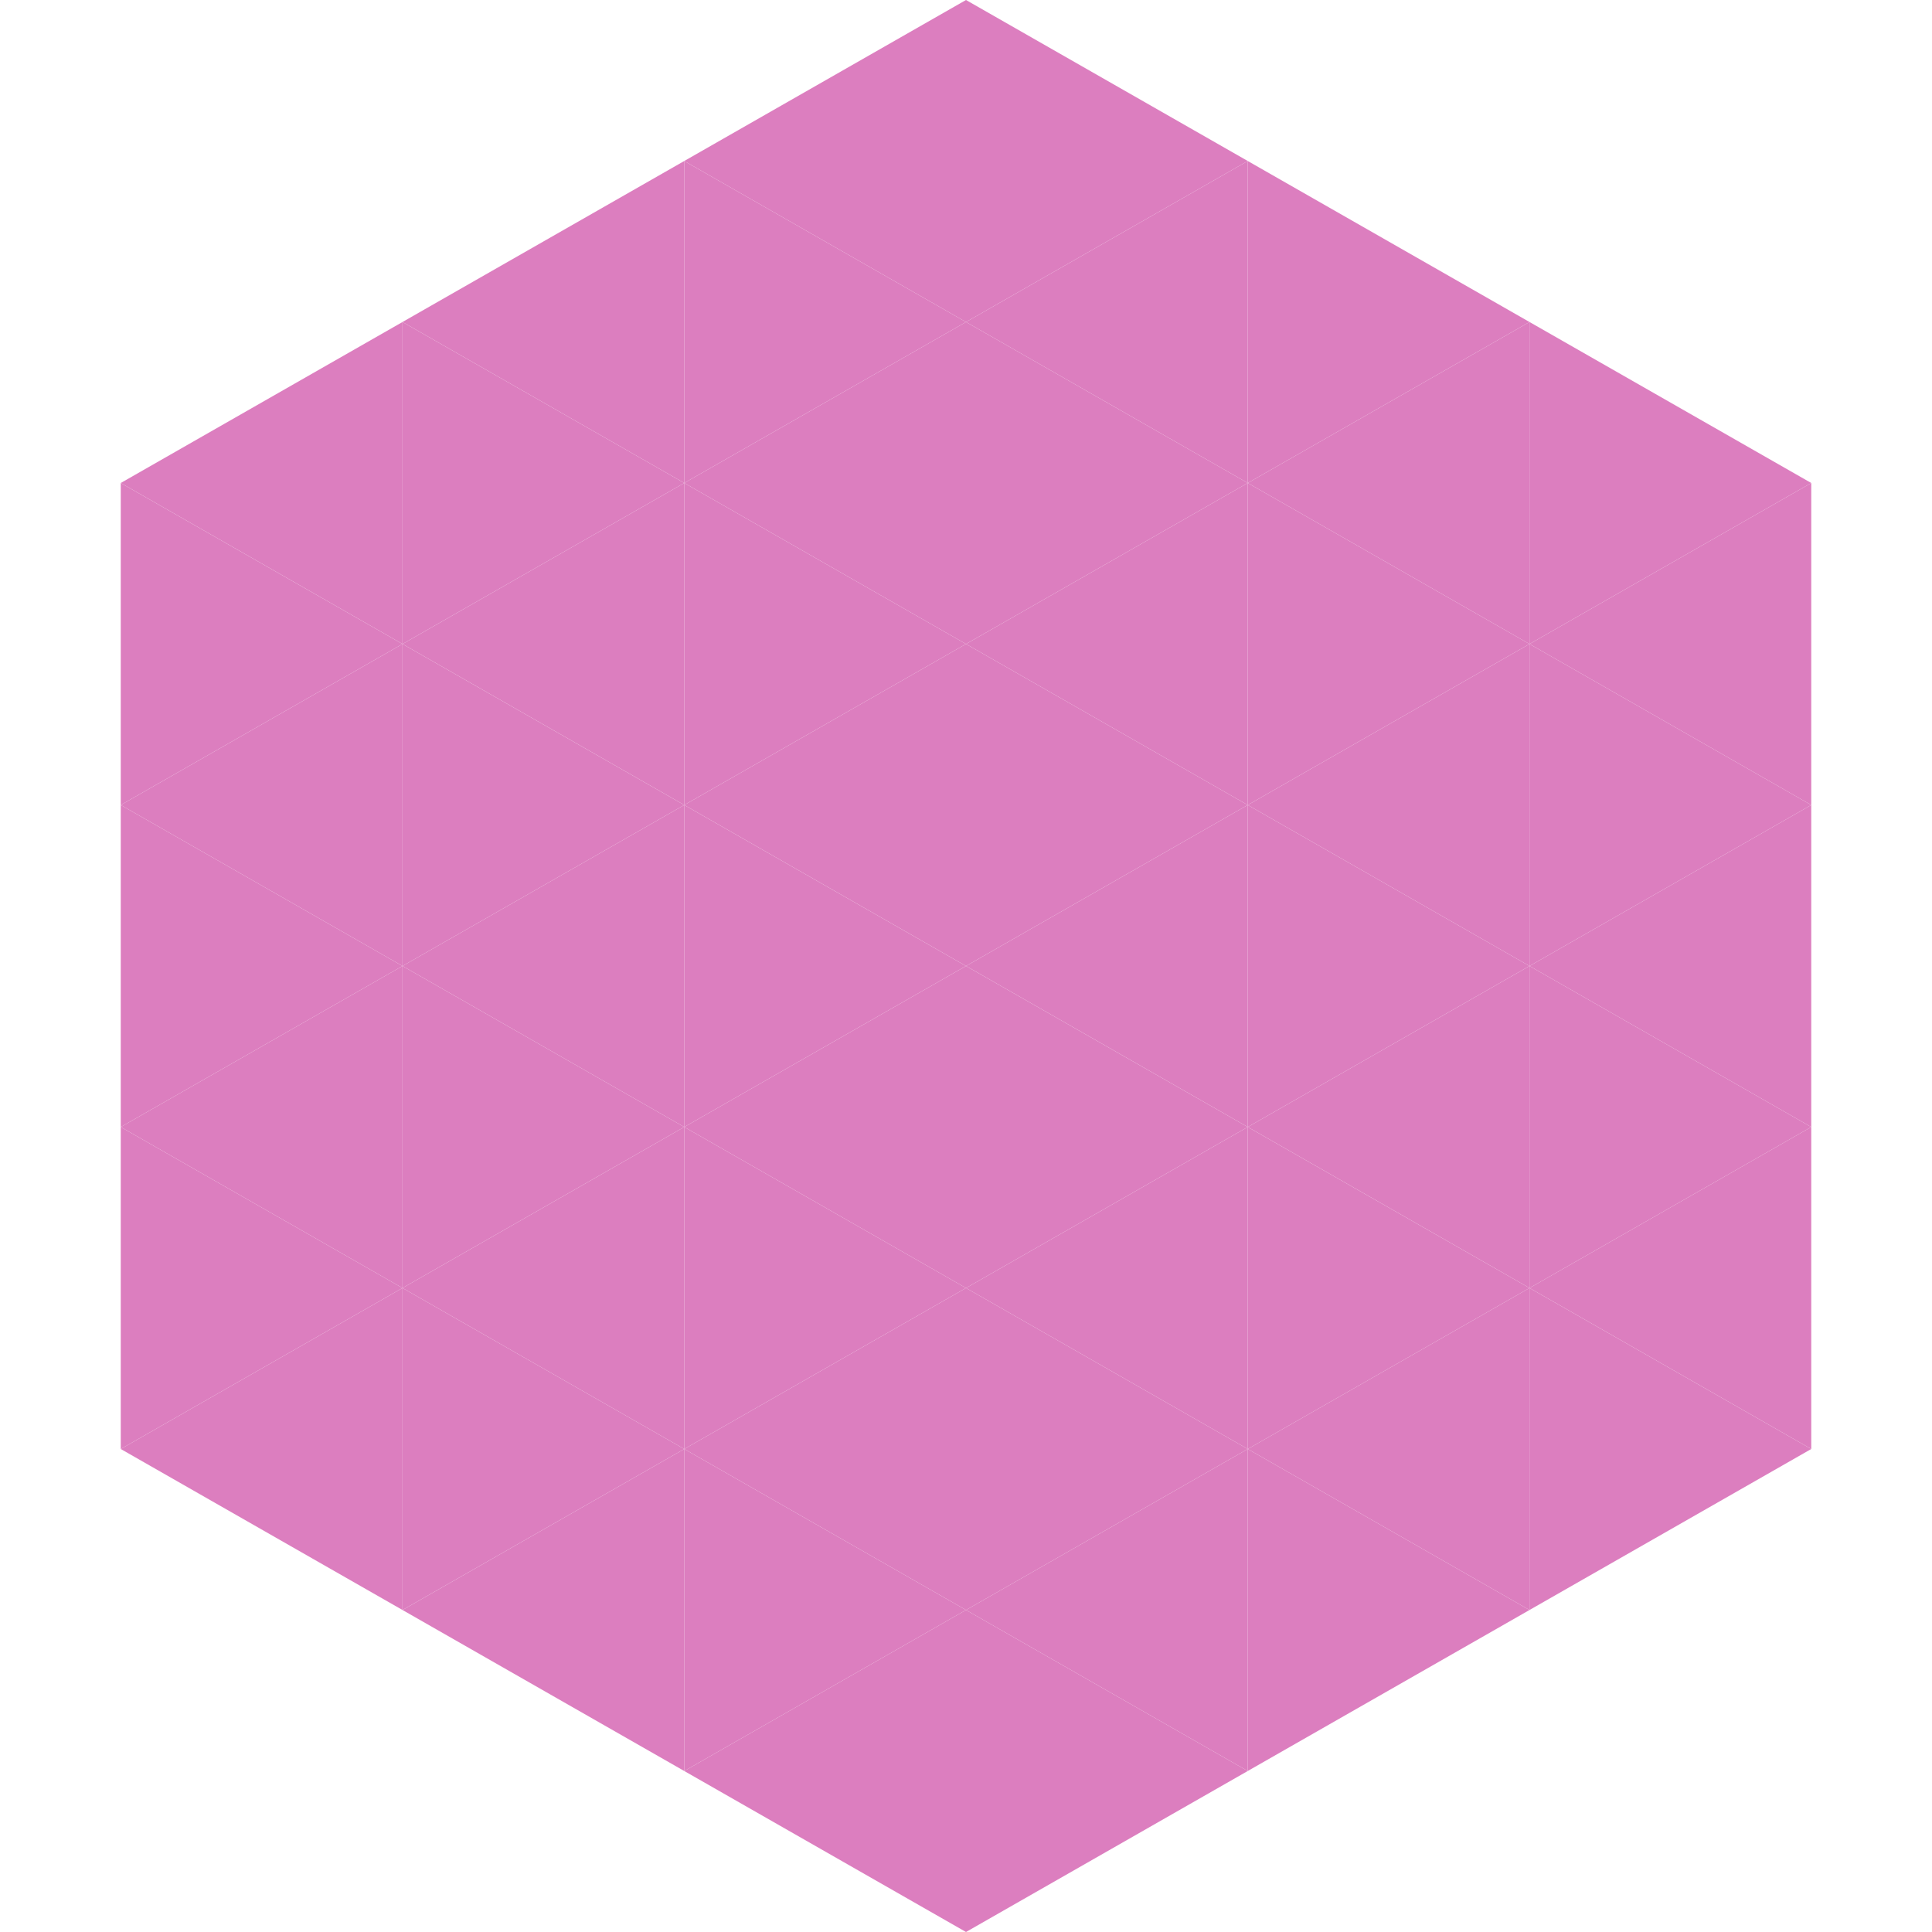
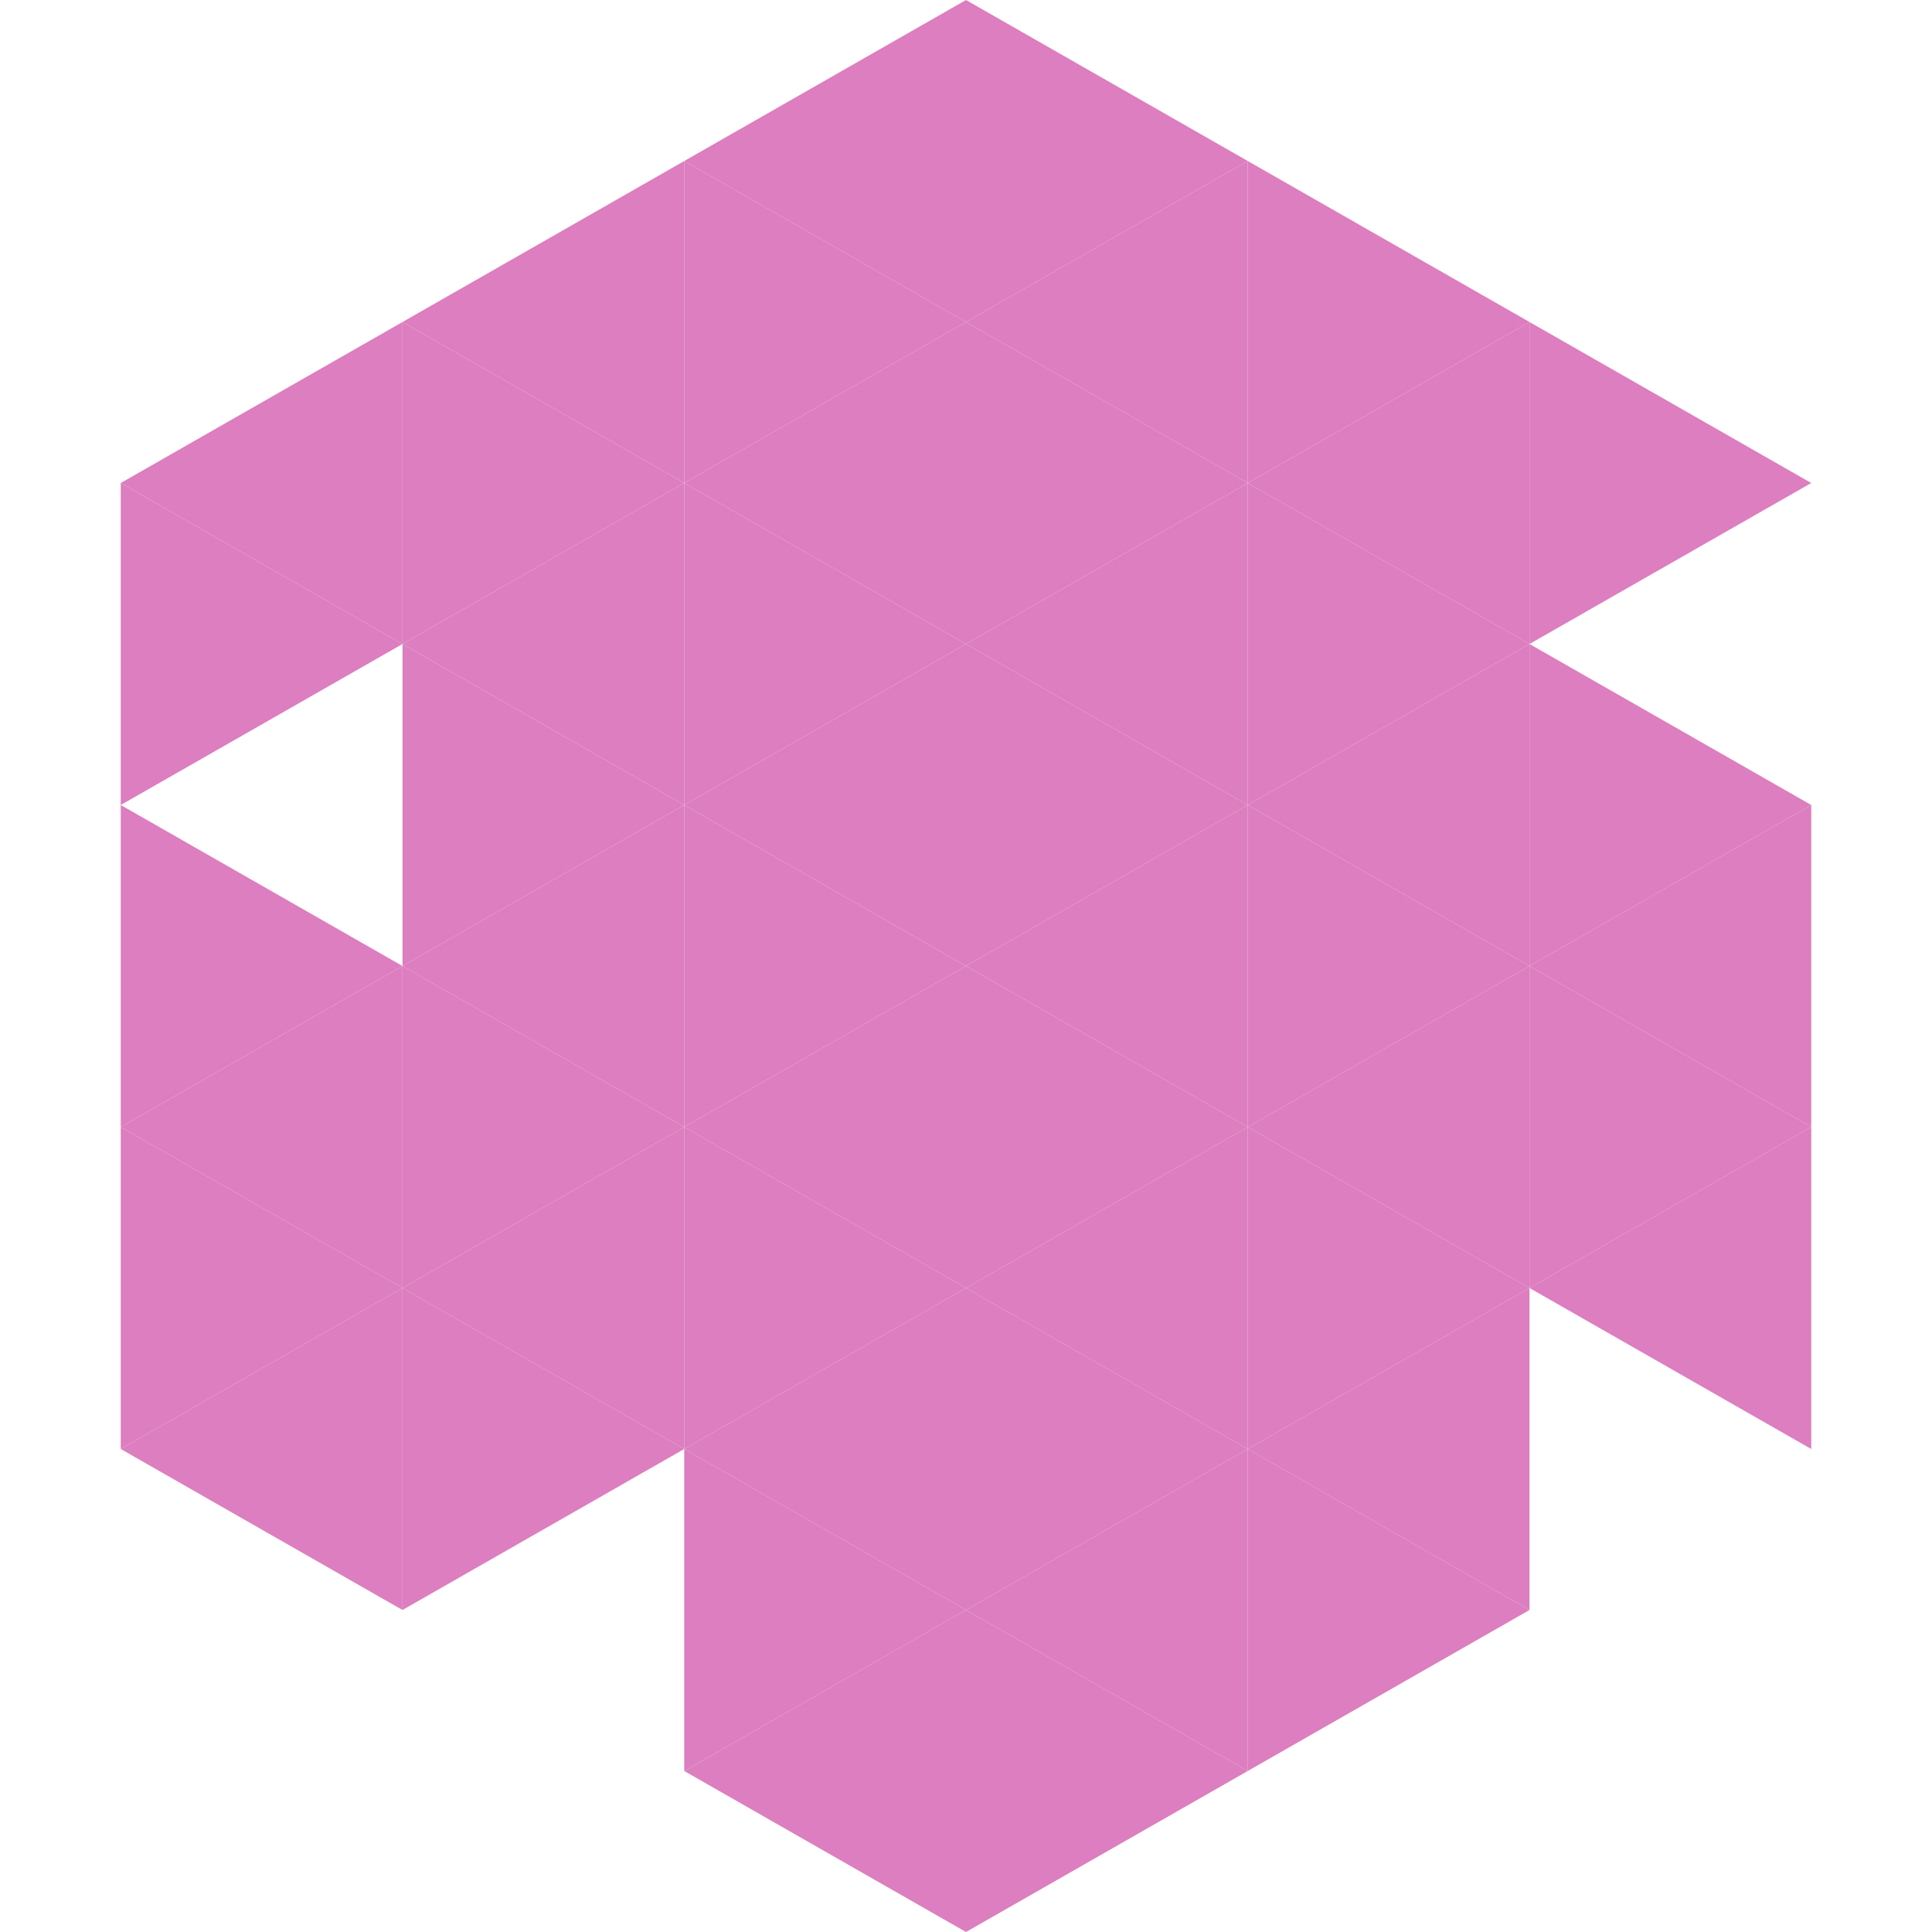
<svg xmlns="http://www.w3.org/2000/svg" width="240" height="240">
  <polygon points="50,40 15,60 50,80" style="fill:rgb(220,126,191)" />
  <polygon points="190,40 225,60 190,80" style="fill:rgb(220,126,191)" />
  <polygon points="15,60 50,80 15,100" style="fill:rgb(220,126,191)" />
-   <polygon points="225,60 190,80 225,100" style="fill:rgb(220,126,191)" />
-   <polygon points="50,80 15,100 50,120" style="fill:rgb(220,126,191)" />
  <polygon points="190,80 225,100 190,120" style="fill:rgb(220,126,191)" />
  <polygon points="15,100 50,120 15,140" style="fill:rgb(220,126,191)" />
  <polygon points="225,100 190,120 225,140" style="fill:rgb(220,126,191)" />
  <polygon points="50,120 15,140 50,160" style="fill:rgb(220,126,191)" />
  <polygon points="190,120 225,140 190,160" style="fill:rgb(220,126,191)" />
  <polygon points="15,140 50,160 15,180" style="fill:rgb(220,126,191)" />
  <polygon points="225,140 190,160 225,180" style="fill:rgb(220,126,191)" />
  <polygon points="50,160 15,180 50,200" style="fill:rgb(220,126,191)" />
-   <polygon points="190,160 225,180 190,200" style="fill:rgb(220,126,191)" />
  <polygon points="15,180 50,200 15,220" style="fill:rgb(255,255,255); fill-opacity:0" />
  <polygon points="225,180 190,200 225,220" style="fill:rgb(255,255,255); fill-opacity:0" />
  <polygon points="50,0 85,20 50,40" style="fill:rgb(255,255,255); fill-opacity:0" />
  <polygon points="190,0 155,20 190,40" style="fill:rgb(255,255,255); fill-opacity:0" />
  <polygon points="85,20 50,40 85,60" style="fill:rgb(220,126,191)" />
  <polygon points="155,20 190,40 155,60" style="fill:rgb(220,126,191)" />
  <polygon points="50,40 85,60 50,80" style="fill:rgb(220,126,191)" />
  <polygon points="190,40 155,60 190,80" style="fill:rgb(220,126,191)" />
  <polygon points="85,60 50,80 85,100" style="fill:rgb(220,126,191)" />
  <polygon points="155,60 190,80 155,100" style="fill:rgb(220,126,191)" />
  <polygon points="50,80 85,100 50,120" style="fill:rgb(220,126,191)" />
  <polygon points="190,80 155,100 190,120" style="fill:rgb(220,126,191)" />
  <polygon points="85,100 50,120 85,140" style="fill:rgb(220,126,191)" />
  <polygon points="155,100 190,120 155,140" style="fill:rgb(220,126,191)" />
  <polygon points="50,120 85,140 50,160" style="fill:rgb(220,126,191)" />
  <polygon points="190,120 155,140 190,160" style="fill:rgb(220,126,191)" />
  <polygon points="85,140 50,160 85,180" style="fill:rgb(220,126,191)" />
  <polygon points="155,140 190,160 155,180" style="fill:rgb(220,126,191)" />
  <polygon points="50,160 85,180 50,200" style="fill:rgb(220,126,191)" />
  <polygon points="190,160 155,180 190,200" style="fill:rgb(220,126,191)" />
-   <polygon points="85,180 50,200 85,220" style="fill:rgb(220,126,191)" />
  <polygon points="155,180 190,200 155,220" style="fill:rgb(220,126,191)" />
  <polygon points="120,0 85,20 120,40" style="fill:rgb(220,126,191)" />
  <polygon points="120,0 155,20 120,40" style="fill:rgb(220,126,191)" />
  <polygon points="85,20 120,40 85,60" style="fill:rgb(220,126,191)" />
  <polygon points="155,20 120,40 155,60" style="fill:rgb(220,126,191)" />
  <polygon points="120,40 85,60 120,80" style="fill:rgb(220,126,191)" />
  <polygon points="120,40 155,60 120,80" style="fill:rgb(220,126,191)" />
  <polygon points="85,60 120,80 85,100" style="fill:rgb(220,126,191)" />
  <polygon points="155,60 120,80 155,100" style="fill:rgb(220,126,191)" />
  <polygon points="120,80 85,100 120,120" style="fill:rgb(220,126,191)" />
  <polygon points="120,80 155,100 120,120" style="fill:rgb(220,126,191)" />
  <polygon points="85,100 120,120 85,140" style="fill:rgb(220,126,191)" />
  <polygon points="155,100 120,120 155,140" style="fill:rgb(220,126,191)" />
  <polygon points="120,120 85,140 120,160" style="fill:rgb(220,126,191)" />
  <polygon points="120,120 155,140 120,160" style="fill:rgb(220,126,191)" />
  <polygon points="85,140 120,160 85,180" style="fill:rgb(220,126,191)" />
  <polygon points="155,140 120,160 155,180" style="fill:rgb(220,126,191)" />
  <polygon points="120,160 85,180 120,200" style="fill:rgb(220,126,191)" />
  <polygon points="120,160 155,180 120,200" style="fill:rgb(220,126,191)" />
  <polygon points="85,180 120,200 85,220" style="fill:rgb(220,126,191)" />
  <polygon points="155,180 120,200 155,220" style="fill:rgb(220,126,191)" />
  <polygon points="120,200 85,220 120,240" style="fill:rgb(220,126,191)" />
  <polygon points="120,200 155,220 120,240" style="fill:rgb(220,126,191)" />
  <polygon points="85,220 120,240 85,260" style="fill:rgb(255,255,255); fill-opacity:0" />
  <polygon points="155,220 120,240 155,260" style="fill:rgb(255,255,255); fill-opacity:0" />
</svg>